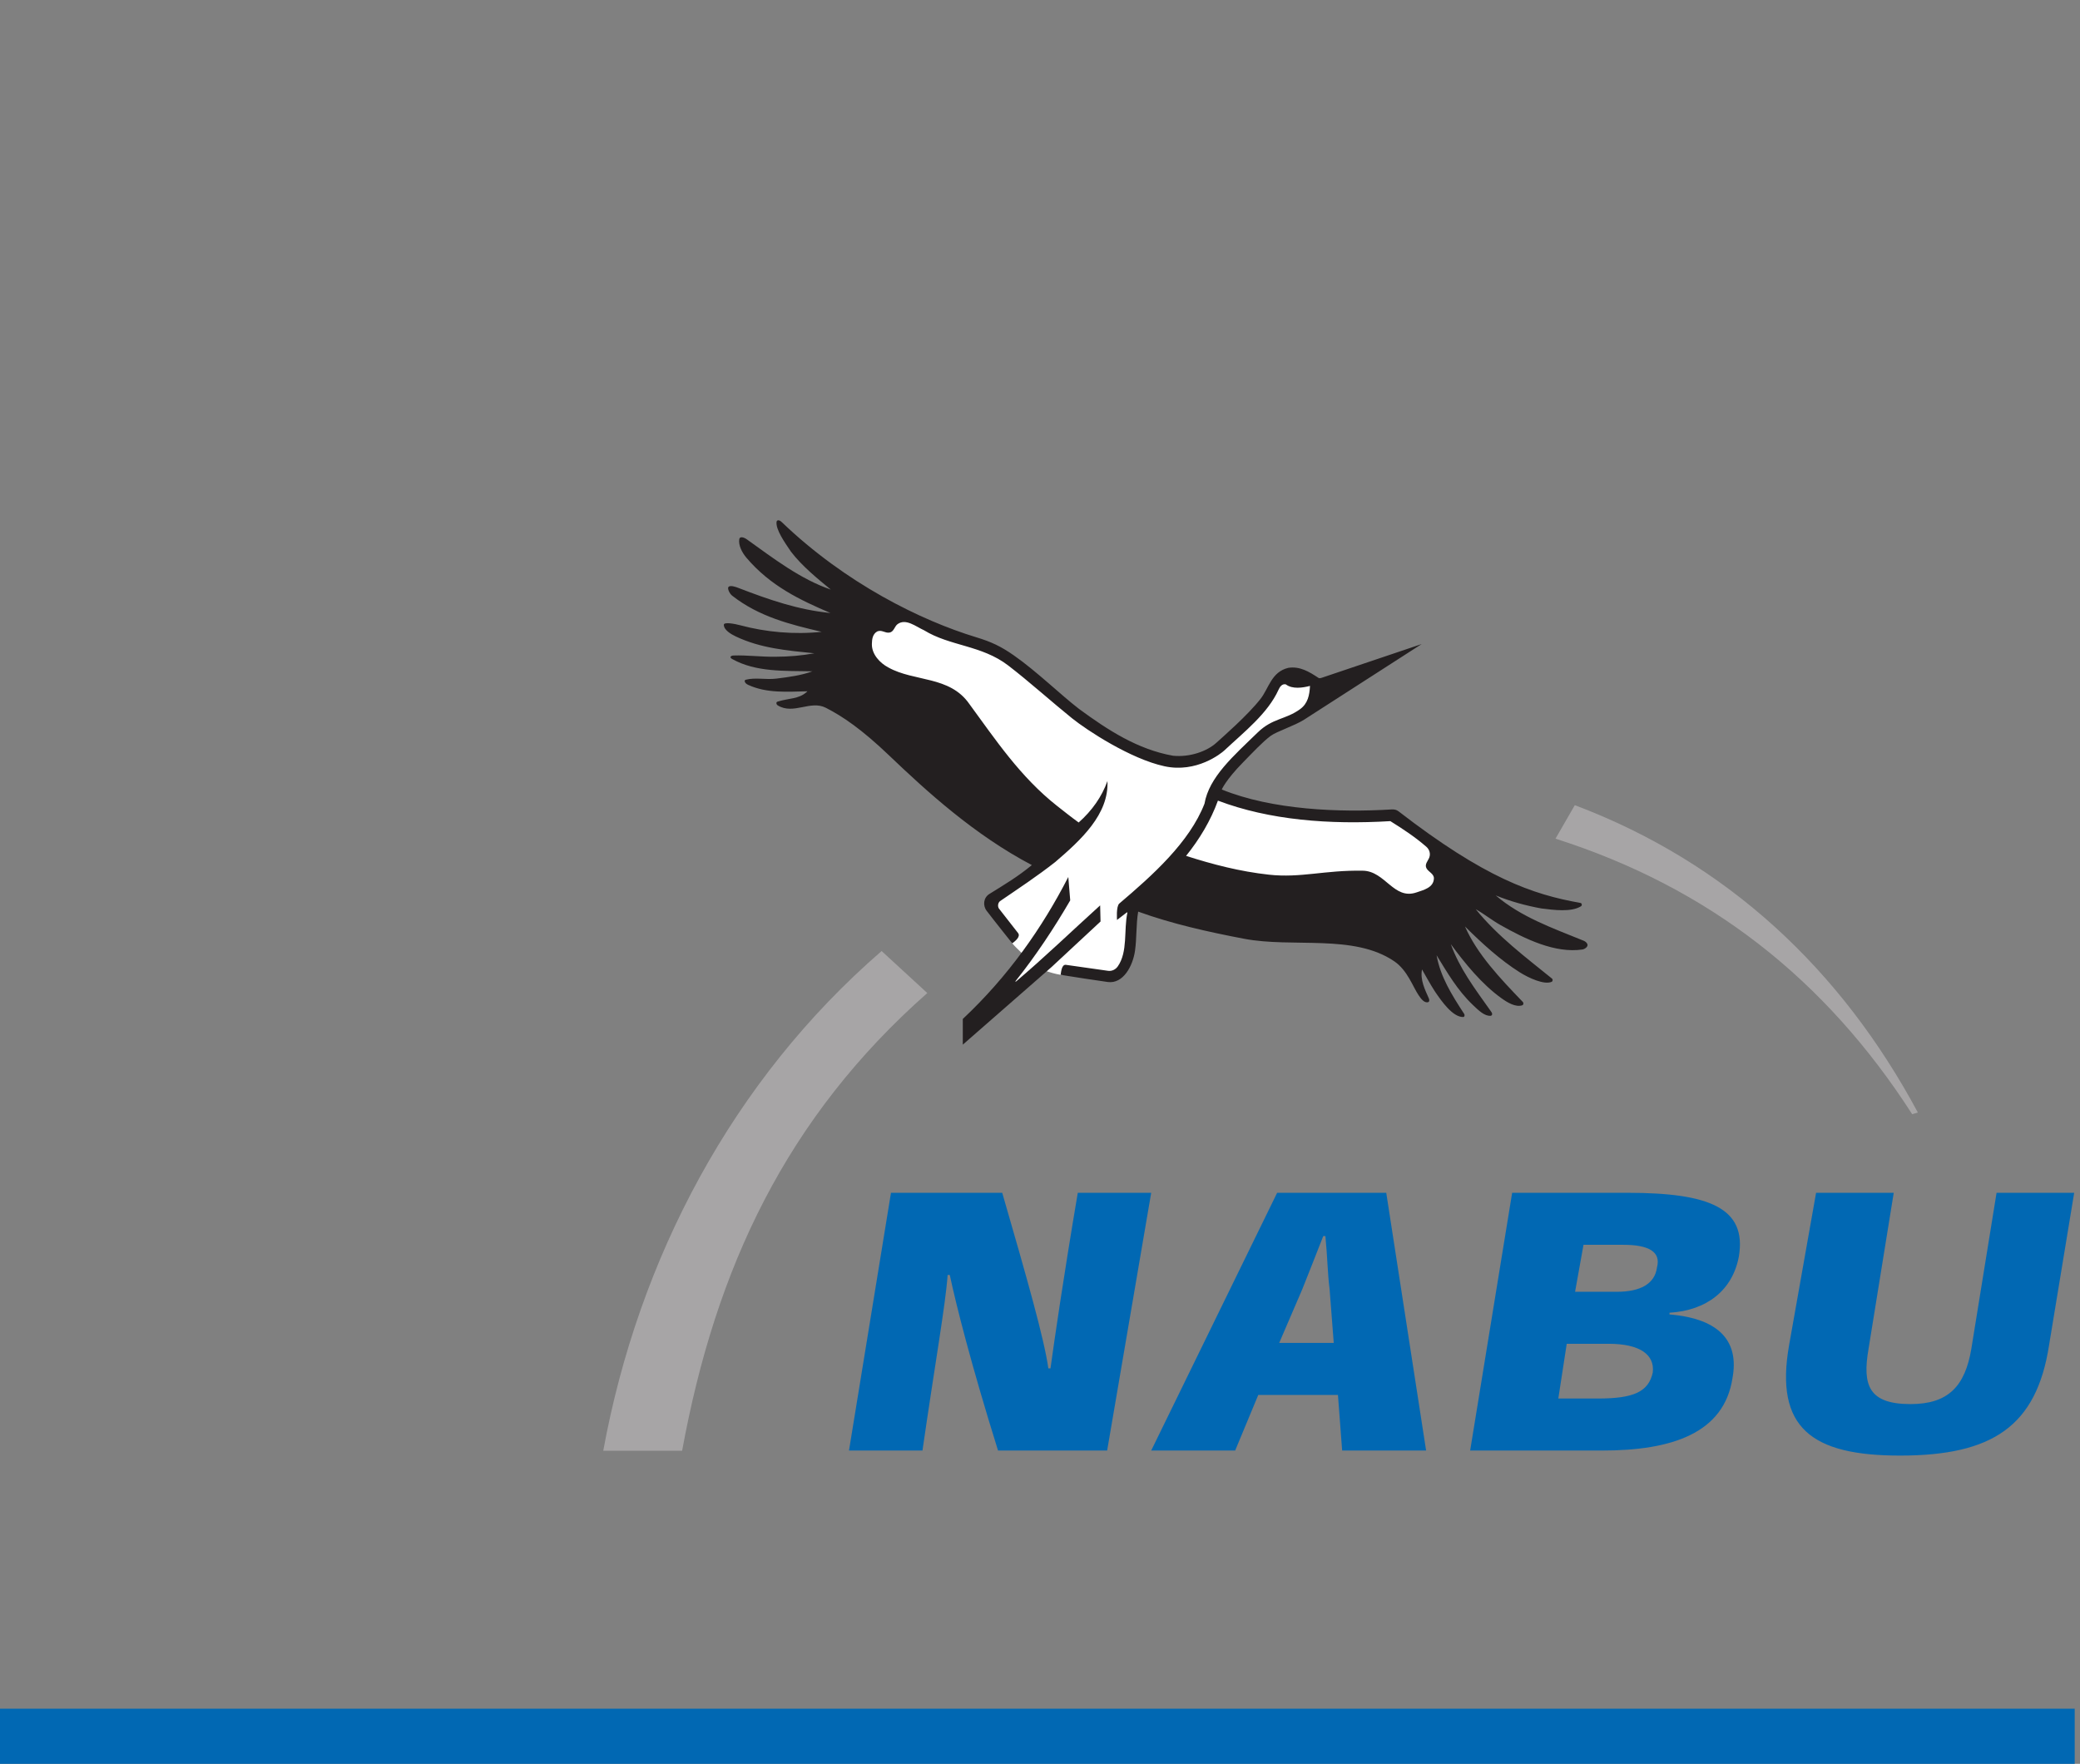
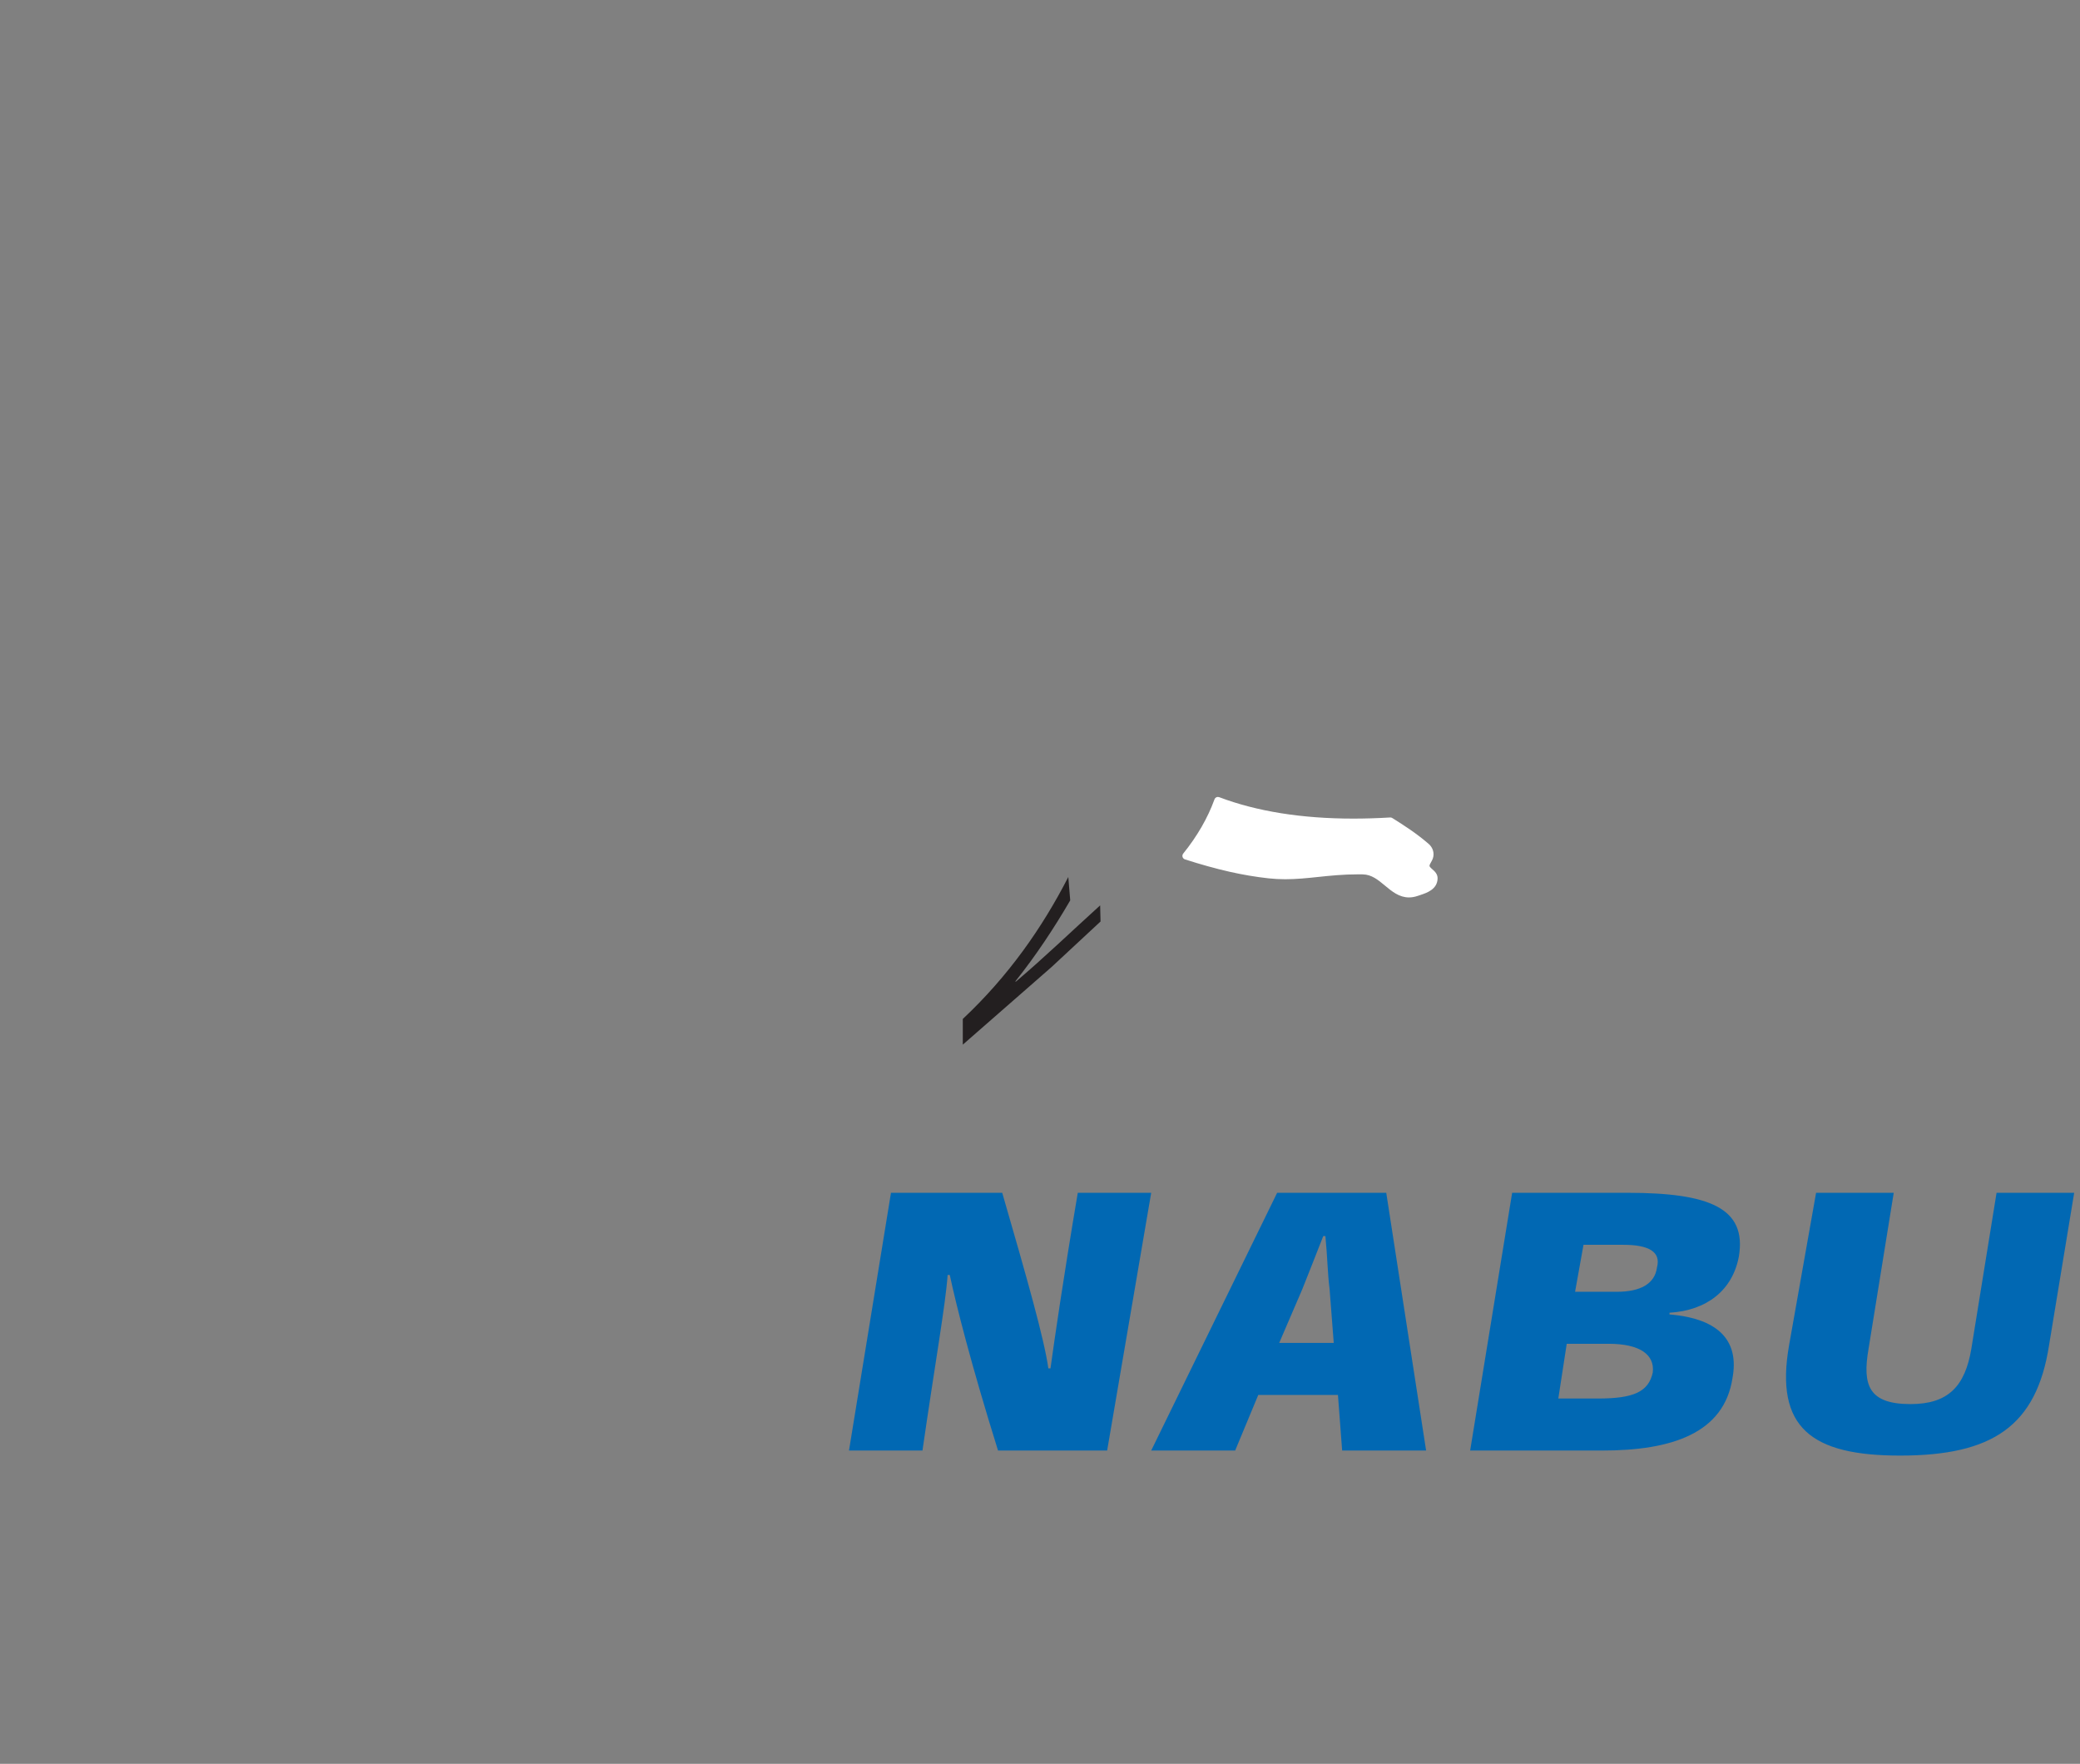
<svg xmlns="http://www.w3.org/2000/svg" xmlns:ns1="http://sodipodi.sourceforge.net/DTD/sodipodi-0.dtd" xmlns:ns2="http://www.inkscape.org/namespaces/inkscape" xmlns:xlink="http://www.w3.org/1999/xlink" version="1.1" id="svg1" width="213.241" height="180.812" viewBox="0 0 213.241 180.812" ns1:docname="Logo-NABU mit Balken links.svg" ns2:version="1.4.2 (unknown)">
  <rect x="0" y="0" width="213.241" height="180.812" fill="#808080" stroke="none" />
  <ns1:namedview id="namedview1" pagecolor="#ffffff" bordercolor="#666666" borderopacity="1.0" ns2:showpageshadow="2" ns2:pageopacity="0.0" ns2:pagecheckerboard="0" ns2:deskcolor="#d1d1d1" ns2:zoom="1.1545141" ns2:cx="154.17742" ns2:cy="78.387956" ns2:window-width="1912" ns2:window-height="1012" ns2:window-x="1280" ns2:window-y="0" ns2:window-maximized="1" ns2:current-layer="g1" />
  <defs id="defs1" />
  <g id="g1" ns2:groupmode="layer" ns2:label="1" transform="translate(0,-875.188)">
    <g id="group-R5">
      <path id="path2" d="M 1599.31,42.52 H 0.004 V 1356.09 H 1599.31 V 42.52" style="opacity:1;fill:none;fill-opacity:1;fill-rule:nonzero;stroke:none" transform="matrix(0.133,0,0,-0.133,0,1056)" onclick="" ns2:label="path2" />
-       <path id="path3" d="m 1478.32,502.027 -4.37,-1.308 c -66.98,104.187 -156.69,174.633 -274.93,212.363 l 14.88,25.813 c 117.74,-44.387 205.46,-126.961 264.42,-236.868 z M 714.785,594.098 C 606.16,498.211 551.621,382.242 525.801,241.32 H 465 c 27.246,148.403 99.734,285.746 214.578,385.16 l 35.207,-32.382 v 0" style="fill:#a7a5a6;fill-opacity:1;fill-rule:evenodd;stroke:none" transform="matrix(0.133,0,0,-0.133,0,1056)" />
-       <path id="path4" d="m 780.305,632.383 c -2.715,3.43 2.175,6.066 2.199,6.328 l -14.789,18.844 c -1.992,3.238 -1.313,7.406 1.332,9.558 l 7.453,5.086 c 11.68,7.938 23.754,16.141 35.164,25.114 15.695,13.449 30.195,26.984 36.234,42.593 -3.968,-5.906 -8.828,-11.418 -14.554,-16.492 -0.531,-0.469 -1.203,-0.715 -1.879,-0.715 -0.582,0 -1.16,0.184 -1.66,0.543 -4.778,3.453 -9.438,7.117 -14.082,10.77 l -2.571,2.015 c -25.187,19.836 -43.179,44.664 -60.578,68.668 l -7.679,10.543 c -8.883,12.785 -22.141,15.789 -36.172,18.965 -8.578,1.942 -17.45,3.953 -25.321,8.336 -6.617,3.496 -14.343,11.008 -14.164,20.566 0.055,2.95 0.16,9.094 5.571,12.168 1.324,0.579 2.382,0.793 3.453,0.793 1.551,0 2.859,-0.441 4.023,-0.82 0.906,-0.305 1.692,-0.566 2.426,-0.566 1.148,0.156 1.602,0.812 2.473,2.3 0.746,1.258 1.586,2.696 3.031,3.743 1.973,1.437 4.199,2.164 6.633,2.164 4.382,0 8.675,-2.367 12.465,-4.457 1.425,-0.785 2.812,-1.555 4.128,-2.145 9.055,-5.527 18.532,-8.281 28.567,-11.195 12.34,-3.586 25.097,-7.285 36.777,-16.211 9.203,-7.035 19.598,-15.848 29.649,-24.367 7.015,-5.946 13.8,-11.703 19.765,-16.489 11.336,-9.089 44.696,-30.871 69.981,-36.363 3.3,-0.711 6.668,-1.078 10.011,-1.078 16.606,0 29.954,9.113 33.7,12.621 2.679,2.52 5.464,5.035 8.269,7.578 12.891,11.664 26.219,23.727 32.785,38.254 2.211,4.883 5.196,5.906 7.309,5.906 0.211,0 1.316,-0.125 1.523,-0.175 0.403,-0.086 0.778,-0.27 1.106,-0.516 1.726,-1.328 4.183,-2.004 7.307,-2.004 2.52,0 5.43,0.43 8.88,1.317 0.23,0.062 0.47,0.089 0.71,0.089 0.64,0 1.28,-0.222 1.79,-0.644 0.7,-0.57 1.08,-1.438 1.04,-2.336 -0.39,-7.359 -1.71,-14.875 -8.71,-19.996 -5.173,-3.801 -10.06,-5.656 -14.795,-7.453 -5.937,-2.25 -11.542,-4.379 -17.636,-10.297 l -5.43,-5.235 c -16.32,-15.683 -31.746,-30.496 -34.789,-48.14 -11.738,-30.34 -39.332,-55.449 -66.602,-78.606 -0.425,-0.543 -0.738,-2.449 -0.859,-4.82 l 3.203,2.465 c 0.512,0.394 1.121,0.59 1.731,0.59 0.726,0 1.453,-0.282 2.004,-0.832 0.679,-0.68 1.269,-1.953 1.07,-2.899 -0.984,-4.633 -1.207,-9.609 -1.445,-14.879 -0.43,-9.66 -0.879,-19.656 -6.407,-27.55 -2.066,-2.946 -5.347,-4.704 -8.785,-4.704 -0.465,0 -0.937,0.032 -1.41,0.098 l -32.441,4.606 c -0.239,-0.473 3.64,-6.032 -3.75,-4.883 -8.387,1.304 -16.879,5.156 -16.879,5.156 l -29.27,-22.496 21.039,29.566 c 0,0 -9.594,8.797 -12.144,12.02" style="fill:#ffffff;fill-opacity:1;fill-rule:nonzero;stroke:none" transform="matrix(0.133,0,0,-0.133,0,1056)" />
      <path id="path5" d="m 1086.08,667.793 c -7.58,0 -13.13,4.625 -18.5,9.094 -5.28,4.394 -10.26,8.551 -17.08,8.672 l -3.53,0.027 c -11.7,0 -21.54,-1.027 -31.06,-2.031 -8.53,-0.895 -16.594,-1.742 -25.172,-1.742 v 0 c -4.449,0 -8.672,0.23 -12.91,0.695 -19.793,2.168 -39.664,6.672 -64.433,14.601 -0.891,0.286 -1.582,0.993 -1.852,1.887 -0.27,0.899 -0.078,1.863 0.508,2.594 10.797,13.39 18.902,27.449 24.094,41.773 0.257,0.715 0.789,1.297 1.484,1.614 0.367,0.171 0.773,0.257 1.18,0.257 0.339,0 0.679,-0.062 1.004,-0.183 28.902,-10.953 63.677,-16.512 103.357,-16.504 9.13,0 18.68,0.293 28.38,0.875 0.06,0 0.11,0.004 0.17,0.004 0.53,0 1.05,-0.153 1.5,-0.438 9.04,-5.64 18.65,-11.836 28.02,-19.933 3.38,-2.922 4.62,-7.395 3.17,-11.395 -0.33,-0.918 -0.84,-1.836 -1.36,-2.758 -1.2,-2.101 -1.37,-2.679 -0.94,-3.402 0.36,-0.586 1.11,-1.246 1.9,-1.937 1.81,-1.575 4.27,-3.723 4.12,-7.321 -0.35,-8.32 -8.33,-10.945 -13.6,-12.691 l -1.63,-0.547 c -2.31,-0.801 -4.61,-1.211 -6.82,-1.211" style="fill:#ffffff;fill-opacity:1;fill-rule:nonzero;stroke:none" transform="matrix(0.133,0,0,-0.133,0,1056)" />
-       <path id="path6" d="m 1091.97,671.688 c -17.64,-6.133 -24.1,16.394 -41.42,16.703 -29.61,0.531 -47.84,-5.762 -72.413,-3.067 -22.367,2.449 -43.324,7.906 -63.879,14.489 10.43,12.937 19.004,27.277 24.551,42.585 39.765,-15.07 86.001,-18.613 132.911,-15.808 9.75,-6.098 18.79,-12.004 27.66,-19.68 2.38,-2.051 3.47,-5.242 2.37,-8.281 -0.99,-2.738 -3.97,-5.383 -2.07,-8.574 1.57,-2.649 5.77,-4.141 5.61,-7.688 -0.29,-7.078 -7.99,-8.836 -13.32,-10.679 z m 131.61,-39.891 c -0.51,1.328 -1.74,2.164 -2.95,2.656 -24.71,10.043 -48.13,18.27 -67.72,34.899 11.23,-4.579 22.99,-7.832 35.19,-10.055 9.54,-1.188 23.09,-3.031 30.61,1.711 0.8,0.508 0.89,2.308 -0.54,2.562 -36.84,6.469 -73.66,19.254 -140.08,70.547 -1.63,1.262 -3.23,1.621 -5.62,1.477 -39.47,-2.395 -91.603,-0.52 -130.7,15.379 0,0 3.054,7.359 16.445,20.968 7.293,7.414 14.812,15.539 21.133,20.286 4.578,3.445 18.632,7.925 25.842,12.535 7.21,4.621 90.64,58.293 90.64,58.293 0,0 -56.83,-19.192 -77.18,-26.028 -1.36,-0.453 -1.97,-0.254 -2.36,0 -6.98,4.59 -14.28,9.168 -23.36,7.692 -12.957,-3.203 -14.856,-15.668 -21.27,-23.883 -9.972,-12.75 -29.043,-29.277 -34.015,-33.816 -7.301,-6.668 -20.614,-11.321 -33.434,-10.024 -27.133,4.809 -50.129,19.668 -72.453,36.082 -13.836,10.59 -32.617,28.942 -50.274,41.27 -10.078,7.035 -17.468,10.465 -28.945,13.949 -42.336,12.848 -100.519,41.328 -149.973,88.801 -2.183,2.097 -3.804,1.453 -3.961,0.207 -0.773,-5.91 6.192,-15.809 11.063,-22.985 8.574,-11.226 20.77,-21.066 30.754,-29.269 -23.559,8.121 -43.93,23.832 -64.758,38.738 -2.305,1.649 -5.437,2.473 -5.809,0.133 -0.761,-4.656 2.04,-10.234 5.516,-14.324 18.469,-21.77 41.399,-32.61 64.758,-42.59 -24.836,2.441 -47.191,10.176 -70.676,19.219 -2.527,0.976 -6.492,2.363 -7.898,0.91 -1.028,-1.067 0.64,-5.078 2.871,-6.817 20.64,-16.132 44.429,-22.109 68.902,-27.804 -21.07,-2.286 -43.047,-0.231 -62.691,5.031 -4.004,1.07 -12.688,2.781 -12.688,0.379 0,-3.946 5.391,-7.168 9.141,-8.953 19.14,-9.133 39.48,-10.871 60.613,-13.02 -9.676,-1.765 -19.734,-2.656 -30.152,-2.656 -10.84,-0.145 -21.738,1.328 -32.141,0.957 -1.789,-0.063 -3.68,-1.231 -0.984,-2.734 18.277,-10.176 40.078,-9.02 61.804,-9.461 -8.718,-3.18 -18.21,-4.426 -27.8,-5.618 -7.934,-0.992 -16.274,1.055 -23.657,-0.886 -1.335,-0.356 -0.918,-2.59 1.782,-3.852 14.508,-6.758 30.457,-5.32 45.828,-5.027 l -0.598,-0.586 c -6.199,-5.547 -13.765,-4.656 -22.469,-7.395 -1.281,-0.398 -1.023,-2.152 0.301,-2.957 12.094,-7.304 25.063,4.293 36.965,-1.777 13.027,-6.633 27.754,-16.672 48.516,-36.492 29.367,-28.055 66.007,-61.465 110.285,-84.754 -10.949,-9.02 -20.774,-14.828 -32.738,-22.262 -4.586,-2.844 -5.196,-8.894 -2.125,-12.937 5.527,-7.286 19.785,-25.133 19.785,-25.133 2.508,1.926 6.57,5.265 4.429,7.984 -3.648,4.66 -14.785,18.93 -14.785,18.93 -1.031,1.699 -0.738,4.293 0.891,5.621 14.265,9.758 28.75,19.297 42.578,30.168 19.668,16.855 41.484,36.742 40.227,62.394 -4.29,-11.976 -11.829,-22.777 -22.18,-31.941 -5.625,4.066 -11.094,8.434 -16.563,12.719 -28.535,22.476 -47.683,51.383 -67.722,78.664 -15.16,21.805 -42.367,16.933 -62.395,28.094 -6.582,3.476 -12.859,10.207 -12.715,18.039 0.071,3.765 0.52,7.691 4.141,9.754 3.547,1.484 5.906,-1.473 9.465,-0.883 3.394,0.59 3.797,4.75 6.211,6.508 6.383,4.648 14.109,-1.922 20.398,-4.739 20.11,-12.34 44.309,-11.422 64.778,-27.066 15.605,-11.926 34.902,-29.207 49.363,-40.816 11.269,-9.04 44.863,-31.211 71.152,-36.918 24.824,-5.391 43.738,9.89 46.25,12.246 15.11,14.168 33.43,28.425 41.699,46.726 0.957,2.113 2.664,4.805 5.625,4.137 5.098,-3.922 13.158,-2.59 18.628,-1.188 -0.38,-7.093 -1.62,-13.511 -7.55,-17.855 -11.234,-8.238 -21.246,-6.836 -32.738,-18.004 -18.672,-18.137 -37.488,-34.375 -41.035,-54.922 -11.594,-29.805 -40.129,-55.258 -65.644,-76.933 -2.598,-2.2 -1.778,-12.676 -1.778,-12.676 l 7.688,5.918 0.3,-0.301 c -2.89,-13.605 0.469,-30.156 -7.402,-41.398 -1.711,-2.442 -4.543,-3.832 -7.48,-3.422 -10.645,1.468 -22.996,3.285 -32.442,4.601 -3.176,0.446 -3.691,-4.722 -4.14,-7.687 12.277,-1.918 24.746,-3.949 36.336,-5.532 11.957,-1.632 19.367,12.473 21.015,24.149 1.379,9.789 0.774,20.394 2.434,30.09 25.949,-9.387 53.711,-15.598 81.574,-20.906 37.82,-7.219 84.692,3.921 115.912,-17.446 10.06,-6.883 14.23,-19.531 18.64,-26.023 1.63,-2.403 4.39,-6.504 7.58,-5.324 0.69,0.246 0.88,1.574 0.41,2.656 -3.02,6.875 -6.89,14.347 -5.33,22.48 0,0 7.26,-13.047 10.06,-17.148 5.12,-7.539 13.57,-19.531 21.58,-19.531 1.26,0 1.38,1.621 0.88,2.375 -9.65,14.761 -18.4,28.832 -21.29,45.242 8.22,-13.301 15.97,-26.914 28.1,-38.446 4.29,-4.074 8.86,-8.578 13.6,-8.214 0.84,0.07 1.78,1.179 0.49,2.988 -13.42,18.887 -24.43,33.469 -31.24,52.25 10.87,-14.785 23.83,-30.793 39.03,-41.692 4.79,-3.437 10.81,-7.011 15.89,-5.519 1.28,0.383 1.21,1.992 0.67,2.559 -17.65,18.347 -35.26,36.882 -44.65,58.253 13.38,-13.3 27.24,-25.839 41.99,-35.187 7.43,-4.707 19.14,-9.934 24.78,-7.481 1.01,0.442 0.97,1.954 0.36,2.454 -20.15,16.343 -41.85,32.527 -58.85,53.523 6.21,-3.477 12.47,-8.477 18.93,-12.129 19.21,-10.859 42.14,-22.019 63.29,-18.922 1.73,0.254 4.63,2.117 3.83,4.141" style="fill:#231f20;fill-opacity:1;fill-rule:nonzero;stroke:none" transform="matrix(0.133,0,0,-0.133,0,1056)" />
      <path id="path7" d="M 824.949,665.504 C 812.461,644.07 798.633,623.152 782.668,603.109 l 0.293,-0.296 c 22.105,18.707 43.406,39.261 65.059,58.855 l 0.3,-12.426 -37.859,-35.191 -68.313,-59.731 v 19.809 c 35.047,32.898 61.145,70.086 81.329,109.422 l 1.472,-18.047 v 0" style="fill:#231f20;fill-opacity:1;fill-rule:nonzero;stroke:none" transform="matrix(0.133,0,0,-0.133,0,1056)" />
      <path id="path8" d="M 686.785,440.133 654.426,241.48 h 56.637 c 9.707,67.231 17.777,112.309 19.398,135.325 h 1.648 c 4.856,-22.746 16.161,-67.965 37.2,-135.325 h 84.109 l 33.953,198.653 h -56.59 C 819.453,373.133 812.969,328 809.734,304.809 h -1.636 c -3.235,22.82 -16.145,68.293 -35.559,135.324 z m 297.668,0 -97.082,-198.653 h 64.719 l 17.805,42.829 h 61.425 l 3.24,-42.829 h 64.72 l -30.72,198.653 z m 181.147,0 -32.37,-198.653 h 101.93 c 53.38,0 93.84,13.231 100.31,56 4.85,26.598 -8.13,45.508 -48.57,48.911 v 1.3 c 29.13,1.789 48.55,17.618 53.41,43.079 6.47,37.625 -22.67,49.363 -85.76,49.363 z m 234.28,0 -20.78,-117.324 c -11.33,-64.008 17.51,-85.219 85.45,-85.219 71.19,0 105.18,22.582 114.88,84.871 l 19.4,117.672 H 1539 l -19.45,-120.262 c -4.84,-28.781 -17.75,-42.59 -46.85,-42.59 -32.37,0 -37.23,14.59 -32.38,42.59 l 19.41,120.262 z M 1020,406.773 h 1.64 c 1.62,-16.21 1.63,-28.281 3.24,-40.839 l 3.2,-41.485 h -42.033 l 17.803,41.387 c 4.85,11.973 9.69,24.617 16.15,40.937 m 200.6,-6.726 h 30.76 c 19.4,0 29.11,-5.332 25.88,-17.402 -1.62,-12.766 -12.98,-18.801 -30.78,-18.801 h -32.35 z m -12.92,-76.285 h 32.3 c 24.27,0 35.63,-8.492 34.01,-22.141 -3.24,-14.793 -14.58,-20.043 -42.08,-20.043 h -30.72 l 6.49,42.184" style="fill:#0168b3;fill-opacity:1;fill-rule:nonzero;stroke:none" transform="matrix(0.133,0,0,-0.133,0,1056)" />
-       <path id="path9" d="M 1599.24,0 H 0 V 42.52 H 1599.24 V 0" style="fill:#0168b3;fill-opacity:1;fill-rule:nonzero;stroke:none" transform="matrix(0.133,0,0,-0.133,0,1056)" />
    </g>
    <a id="a1" xlink:href="/nabu/" style="display:none;fill:none" onclick="window.open('/nabu/','_parent');">
-       <rect style="display:none;fill:none;fill-rule:evenodd;stroke-width:3.406;stroke-linecap:round;stroke-linejoin:round" id="rect1" width="213.241" height="180.812" x="0" y="875.188" />
-     </a>
+       </a>
  </g>
</svg>